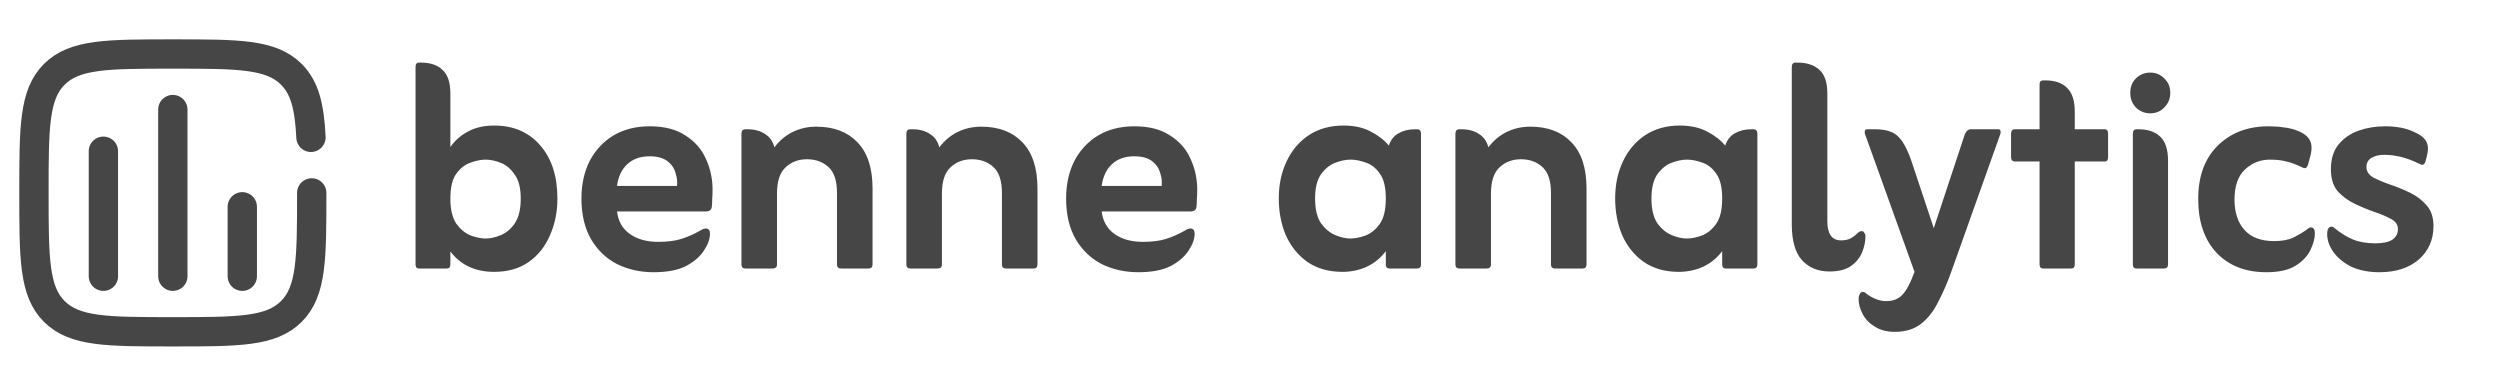
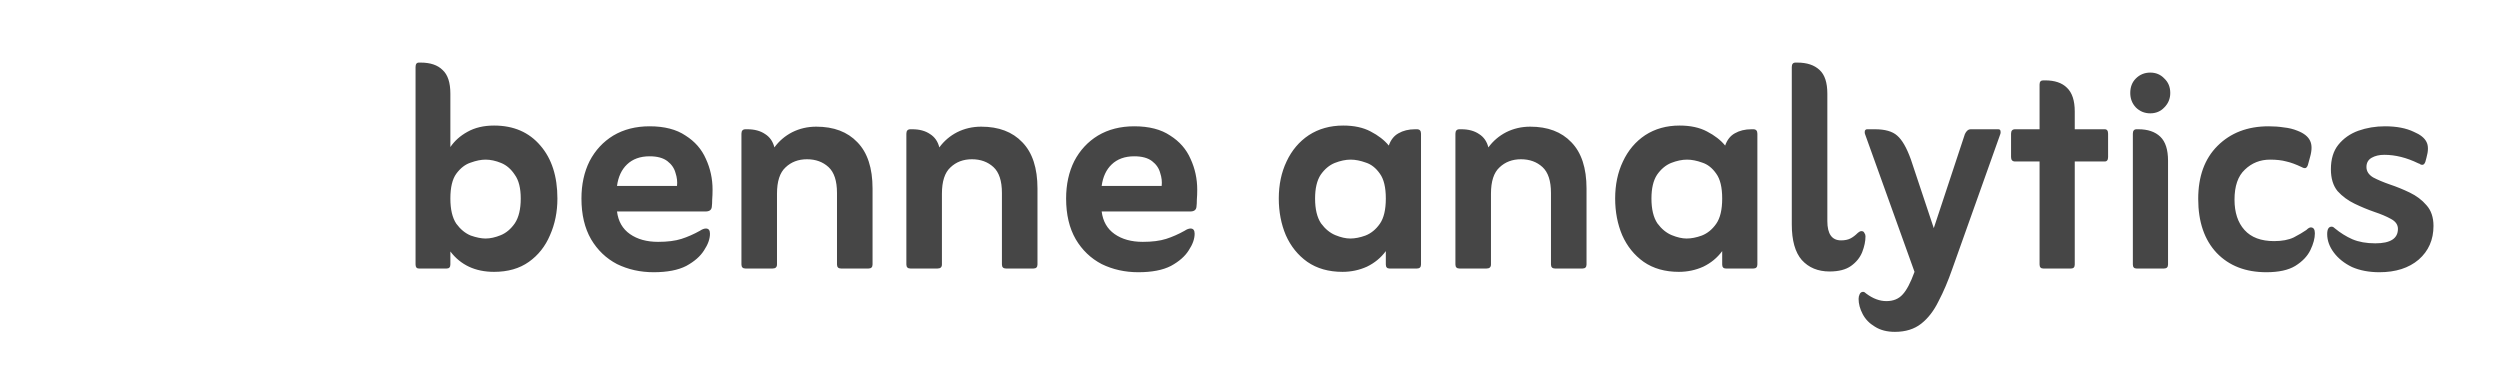
<svg xmlns="http://www.w3.org/2000/svg" width="1620" height="250" viewBox="0 0 1620 250" fill="none">
  <path d="M291.84 162.96V171.36C291.84 173.12 291.04 174 289.44 174H271.44C270 174 269.28 173.12 269.28 171.36V43.44C269.28 41.52 270 40.56 271.44 40.56H272.64C278.88 40.56 283.6 42.16 286.8 45.36C290.16 48.4 291.84 53.52 291.84 60.72V95.28C294.56 91.28 298.24 88 302.88 85.44C307.68 82.72 313.44 81.36 320.16 81.36C332.8 81.36 342.8 85.68 350.16 94.32C357.52 102.8 361.2 114.24 361.2 128.64C361.2 137.28 359.6 145.2 356.4 152.4C353.36 159.6 348.8 165.36 342.72 169.68C336.64 174 329.12 176.16 320.16 176.16C308 176.16 298.56 171.76 291.84 162.96ZM314.64 154.56C317.68 154.56 320.96 153.84 324.48 152.4C328 150.96 331.04 148.4 333.6 144.72C336.16 140.88 337.44 135.52 337.44 128.64C337.44 121.92 336.16 116.8 333.6 113.28C331.2 109.6 328.24 107.04 324.72 105.6C321.2 104.16 317.84 103.44 314.64 103.44C311.76 103.44 308.56 104.08 305.04 105.36C301.52 106.48 298.4 108.88 295.68 112.56C293.12 116.08 291.84 121.44 291.84 128.64C291.84 135.68 293.12 141.12 295.68 144.96C298.4 148.64 301.52 151.2 305.04 152.64C308.72 153.92 311.92 154.56 314.64 154.56ZM399.819 137.04C400.619 143.44 403.419 148.32 408.219 151.68C413.019 155.04 419.099 156.72 426.459 156.72C432.539 156.72 437.579 156.08 441.579 154.8C445.579 153.52 449.579 151.76 453.579 149.52C455.019 148.56 456.299 148.08 457.419 148.08C459.179 148.08 460.059 149.2 460.059 151.44C460.059 154.8 458.779 158.4 456.219 162.24C453.819 166.08 449.979 169.44 444.699 172.32C439.419 175.04 432.379 176.4 423.579 176.4C414.939 176.4 407.019 174.64 399.819 171.12C392.779 167.44 387.179 162.08 383.019 155.04C378.859 147.84 376.779 139.04 376.779 128.64C376.779 119.52 378.539 111.44 382.059 104.4C385.739 97.36 390.859 91.84 397.419 87.84C404.139 83.84 411.979 81.84 420.939 81.84C430.539 81.84 438.299 83.84 444.219 87.84C450.299 91.68 454.699 96.72 457.419 102.96C460.299 109.2 461.739 115.84 461.739 122.88C461.739 125.28 461.659 127.44 461.499 129.36C461.499 131.12 461.419 132.64 461.259 133.92C461.099 136 459.739 137.04 457.179 137.04H399.819ZM399.819 120.48H438.699C439.019 117.76 438.699 114.96 437.739 112.08C436.939 109.04 435.179 106.48 432.459 104.4C429.739 102.32 425.899 101.28 420.939 101.28C414.859 101.28 409.979 103.04 406.299 106.56C402.779 109.92 400.619 114.56 399.819 120.48ZM501.812 95.52C504.852 91.36 508.692 88.08 513.332 85.68C518.132 83.28 523.332 82.08 528.932 82.08C540.292 82.08 549.172 85.44 555.572 92.16C562.132 98.88 565.412 108.88 565.412 122.16V171.36C565.412 173.12 564.532 174 562.772 174H545.012C543.252 174 542.372 173.12 542.372 171.36V125.04C542.372 117.2 540.532 111.6 536.852 108.24C533.172 104.88 528.532 103.2 522.932 103.2C517.332 103.2 512.692 104.96 509.012 108.48C505.332 111.84 503.492 117.52 503.492 125.52V171.36C503.492 173.12 502.532 174 500.612 174H483.092C481.332 174 480.452 173.12 480.452 171.36V86.64C480.452 84.72 481.332 83.76 483.092 83.76H484.292C488.932 83.76 492.772 84.8 495.812 86.88C498.852 88.8 500.852 91.68 501.812 95.52ZM608.687 95.52C611.727 91.36 615.567 88.08 620.207 85.68C625.007 83.28 630.207 82.08 635.807 82.08C647.167 82.08 656.047 85.44 662.447 92.16C669.007 98.88 672.287 108.88 672.287 122.16V171.36C672.287 173.12 671.407 174 669.647 174H651.887C650.127 174 649.247 173.12 649.247 171.36V125.04C649.247 117.2 647.407 111.6 643.727 108.24C640.047 104.88 635.407 103.2 629.807 103.2C624.207 103.2 619.567 104.96 615.887 108.48C612.207 111.84 610.367 117.52 610.367 125.52V171.36C610.367 173.12 609.407 174 607.487 174H589.967C588.207 174 587.327 173.12 587.327 171.36V86.64C587.327 84.72 588.207 83.76 589.967 83.76H591.167C595.807 83.76 599.647 84.8 602.687 86.88C605.727 88.8 607.727 91.68 608.687 95.52ZM713.882 137.04C714.682 143.44 717.482 148.32 722.282 151.68C727.082 155.04 733.162 156.72 740.522 156.72C746.602 156.72 751.642 156.08 755.642 154.8C759.642 153.52 763.642 151.76 767.642 149.52C769.082 148.56 770.362 148.08 771.482 148.08C773.242 148.08 774.122 149.2 774.122 151.44C774.122 154.8 772.842 158.4 770.282 162.24C767.882 166.08 764.042 169.44 758.762 172.32C753.482 175.04 746.442 176.4 737.642 176.4C729.002 176.4 721.082 174.64 713.882 171.12C706.842 167.44 701.242 162.08 697.082 155.04C692.922 147.84 690.842 139.04 690.842 128.64C690.842 119.52 692.602 111.44 696.122 104.4C699.802 97.36 704.922 91.84 711.482 87.84C718.202 83.84 726.042 81.84 735.002 81.84C744.602 81.84 752.362 83.84 758.282 87.84C764.362 91.68 768.762 96.72 771.482 102.96C774.362 109.2 775.802 115.84 775.802 122.88C775.802 125.28 775.722 127.44 775.562 129.36C775.562 131.12 775.482 132.64 775.322 133.92C775.162 136 773.802 137.04 771.242 137.04H713.882ZM713.882 120.48H752.762C753.082 117.76 752.762 114.96 751.802 112.08C751.002 109.04 749.242 106.48 746.522 104.4C743.802 102.32 739.962 101.28 735.002 101.28C728.922 101.28 724.042 103.04 720.362 106.56C716.842 109.92 714.682 114.56 713.882 120.48ZM898.014 162.72C894.814 167.04 890.734 170.4 885.774 172.8C880.814 175.04 875.534 176.16 869.934 176.16C860.974 176.16 853.374 174 847.134 169.68C841.054 165.36 836.414 159.6 833.214 152.4C830.174 145.2 828.654 137.28 828.654 128.64C828.654 119.68 830.334 111.68 833.694 104.64C837.054 97.44 841.854 91.76 848.094 87.6C854.494 83.44 861.934 81.36 870.414 81.36C877.454 81.36 883.374 82.64 888.174 85.2C893.134 87.76 897.054 90.8 899.934 94.32C901.214 90.64 903.294 88 906.174 86.4C909.214 84.64 912.814 83.76 916.974 83.76H918.174C919.934 83.76 920.814 84.72 920.814 86.64V171.36C920.814 173.12 919.934 174 918.174 174H900.414C898.814 174 898.014 173.12 898.014 171.36V162.72ZM874.974 154.56C878.014 154.56 881.294 153.92 884.814 152.64C888.494 151.2 891.614 148.64 894.174 144.96C896.734 141.28 898.014 135.84 898.014 128.64C898.014 121.44 896.734 116.08 894.174 112.56C891.614 108.88 888.574 106.48 885.054 105.36C881.534 104.08 878.254 103.44 875.214 103.44C872.014 103.44 868.574 104.16 864.894 105.6C861.374 107.04 858.334 109.6 855.774 113.28C853.374 116.96 852.174 122.08 852.174 128.64C852.174 135.52 853.454 140.88 856.014 144.72C858.734 148.4 861.854 150.96 865.374 152.4C868.894 153.84 872.094 154.56 874.974 154.56ZM964.468 95.52C967.508 91.36 971.348 88.08 975.988 85.68C980.788 83.28 985.988 82.08 991.588 82.08C1002.95 82.08 1011.83 85.44 1018.23 92.16C1024.79 98.88 1028.07 108.88 1028.07 122.16V171.36C1028.07 173.12 1027.19 174 1025.43 174H1007.67C1005.91 174 1005.03 173.12 1005.03 171.36V125.04C1005.03 117.2 1003.19 111.6 999.508 108.24C995.828 104.88 991.188 103.2 985.588 103.2C979.988 103.2 975.348 104.96 971.668 108.48C967.988 111.84 966.148 117.52 966.148 125.52V171.36C966.148 173.12 965.188 174 963.268 174H945.748C943.988 174 943.108 173.12 943.108 171.36V86.64C943.108 84.72 943.988 83.76 945.748 83.76H946.948C951.588 83.76 955.428 84.8 958.468 86.88C961.508 88.8 963.508 91.68 964.468 95.52ZM1115.98 162.72C1112.78 167.04 1108.7 170.4 1103.74 172.8C1098.78 175.04 1093.5 176.16 1087.9 176.16C1078.94 176.16 1071.34 174 1065.1 169.68C1059.02 165.36 1054.38 159.6 1051.18 152.4C1048.14 145.2 1046.62 137.28 1046.62 128.64C1046.62 119.68 1048.3 111.68 1051.66 104.64C1055.02 97.44 1059.82 91.76 1066.06 87.6C1072.46 83.44 1079.9 81.36 1088.38 81.36C1095.42 81.36 1101.34 82.64 1106.14 85.2C1111.1 87.76 1115.02 90.8 1117.9 94.32C1119.18 90.64 1121.26 88 1124.14 86.4C1127.18 84.64 1130.78 83.76 1134.94 83.76H1136.14C1137.9 83.76 1138.78 84.72 1138.78 86.64V171.36C1138.78 173.12 1137.9 174 1136.14 174H1118.38C1116.78 174 1115.98 173.12 1115.98 171.36V162.72ZM1092.94 154.56C1095.98 154.56 1099.26 153.92 1102.78 152.64C1106.46 151.2 1109.58 148.64 1112.14 144.96C1114.7 141.28 1115.98 135.84 1115.98 128.64C1115.98 121.44 1114.7 116.08 1112.14 112.56C1109.58 108.88 1106.54 106.48 1103.02 105.36C1099.5 104.08 1096.22 103.44 1093.18 103.44C1089.98 103.44 1086.54 104.16 1082.86 105.6C1079.34 107.04 1076.3 109.6 1073.74 113.28C1071.34 116.96 1070.14 122.08 1070.14 128.64C1070.14 135.52 1071.42 140.88 1073.98 144.72C1076.7 148.4 1079.82 150.96 1083.34 152.4C1086.86 153.84 1090.06 154.56 1092.94 154.56ZM1203.8 150.96C1204.12 150.8 1204.44 150.56 1204.76 150.24C1205.24 149.92 1205.72 149.76 1206.2 149.76C1207.16 149.76 1207.8 150.16 1208.12 150.96C1208.6 151.6 1208.84 152.32 1208.84 153.12C1208.84 156.32 1208.12 159.76 1206.68 163.44C1205.24 166.96 1202.84 169.92 1199.48 172.32C1196.12 174.72 1191.48 175.92 1185.56 175.92C1178.04 175.92 1172.04 173.44 1167.56 168.48C1163.24 163.52 1161.08 155.84 1161.08 145.44V43.44C1161.08 41.52 1161.88 40.56 1163.48 40.56H1164.68C1170.92 40.56 1175.72 42.16 1179.08 45.36C1182.44 48.4 1184.12 53.52 1184.12 60.72V143.28C1184.12 151.6 1187.08 155.76 1193 155.76C1195.4 155.76 1197.4 155.36 1199 154.56C1200.6 153.76 1202.2 152.56 1203.8 150.96ZM1240.61 176.16L1208.45 86.64C1208.29 86 1208.29 85.36 1208.45 84.72C1208.77 84.08 1209.25 83.76 1209.89 83.76H1214.93C1221.49 83.76 1226.29 85.12 1229.33 87.84C1232.53 90.56 1235.49 95.68 1238.21 103.2L1253.09 147.84L1273.25 86.88C1274.21 84.8 1275.49 83.76 1277.09 83.76H1294.85C1295.65 83.76 1296.13 84.08 1296.29 84.72C1296.45 85.36 1296.45 86 1296.29 86.64L1265.09 174.24C1262.37 182.08 1259.41 189.04 1256.21 195.12C1253.17 201.36 1249.41 206.24 1244.93 209.76C1240.45 213.28 1234.77 215.04 1227.89 215.04C1222.77 215.04 1218.45 213.92 1214.93 211.68C1211.41 209.6 1208.77 206.88 1207.01 203.52C1205.25 200.16 1204.37 196.88 1204.37 193.68C1204.37 192.56 1204.61 191.52 1205.09 190.56C1205.57 189.6 1206.29 189.12 1207.25 189.12C1207.57 189.12 1207.89 189.2 1208.21 189.36C1208.69 189.68 1209.09 190 1209.41 190.32C1213.73 193.52 1218.05 195.12 1222.37 195.12C1226.85 195.12 1230.37 193.68 1232.93 190.8C1235.49 188.08 1238.05 183.2 1240.61 176.16ZM1321.64 104.64H1305.8C1304.04 104.64 1303.16 103.68 1303.16 101.76V86.64C1303.16 84.72 1304.04 83.76 1305.8 83.76H1321.64V54.72C1321.64 52.96 1322.44 52.08 1324.04 52.08H1325.24C1331.48 52.08 1336.2 53.68 1339.4 56.88C1342.76 60.08 1344.44 65.2 1344.44 72.24V83.76H1363.88C1365.32 83.76 1366.04 84.72 1366.04 86.64V101.76C1366.04 103.68 1365.32 104.64 1363.88 104.64H1344.44V171.36C1344.44 173.12 1343.64 174 1342.04 174H1324.04C1322.44 174 1321.64 173.12 1321.64 171.36V104.64ZM1380.41 60.24C1380.41 56.4 1381.61 53.28 1384.01 50.88C1386.57 48.32 1389.69 47.04 1393.37 47.04C1397.05 47.04 1400.09 48.32 1402.49 50.88C1405.05 53.28 1406.33 56.4 1406.33 60.24C1406.33 63.92 1405.05 67.04 1402.49 69.6C1400.09 72.16 1397.05 73.44 1393.37 73.44C1389.69 73.44 1386.57 72.16 1384.01 69.6C1381.61 67.04 1380.41 63.92 1380.41 60.24ZM1384.49 174C1382.89 174 1382.09 173.12 1382.09 171.36V86.64C1382.09 84.72 1382.89 83.76 1384.49 83.76H1385.69C1391.77 83.76 1396.49 85.36 1399.85 88.56C1403.21 91.76 1404.89 96.96 1404.89 104.16V171.36C1404.89 173.12 1404.01 174 1402.25 174H1384.49ZM1494.52 149.04C1495.64 147.92 1496.6 147.36 1497.4 147.36C1499.16 147.36 1500.04 148.64 1500.04 151.2C1500.04 154.4 1499.08 158 1497.16 162C1495.24 166 1491.96 169.44 1487.32 172.32C1482.84 175.04 1476.6 176.4 1468.6 176.4C1455.16 176.4 1444.44 172.24 1436.44 163.92C1428.44 155.44 1424.44 143.76 1424.44 128.88C1424.44 114.32 1428.6 102.88 1436.92 94.56C1445.4 86.08 1456.44 81.84 1470.04 81.84C1473.56 81.84 1476.84 82.08 1479.88 82.56C1483.08 82.88 1486.04 83.6 1488.76 84.72C1492.92 86.32 1495.64 88.48 1496.92 91.2C1498.2 93.76 1498.2 97.28 1496.92 101.76L1495.48 107.04C1495 108.32 1494.36 108.96 1493.56 108.96C1492.92 108.96 1492.2 108.72 1491.4 108.24C1487.72 106.48 1484.44 105.28 1481.56 104.64C1478.68 103.84 1475.16 103.44 1471 103.44C1464.6 103.44 1459.16 105.6 1454.68 109.92C1450.2 114.08 1447.96 120.56 1447.96 129.36C1447.96 137.68 1450.12 144.24 1454.44 149.04C1458.76 153.84 1465.16 156.24 1473.64 156.24C1478.76 156.24 1483 155.44 1486.36 153.84C1489.72 152.08 1492.44 150.48 1494.52 149.04ZM1512.82 147.84C1516.5 150.88 1520.34 153.28 1524.34 155.04C1528.5 156.8 1533.46 157.68 1539.22 157.68C1548.98 157.68 1553.86 154.56 1553.86 148.32C1553.86 145.6 1552.34 143.44 1549.3 141.84C1546.42 140.24 1542.82 138.72 1538.5 137.28C1534.34 135.84 1530.1 134.08 1525.78 132C1521.46 129.92 1517.78 127.2 1514.74 123.84C1511.86 120.32 1510.42 115.6 1510.42 109.68C1510.42 103.12 1512.02 97.84 1515.22 93.84C1518.58 89.68 1522.9 86.64 1528.18 84.72C1533.62 82.8 1539.38 81.84 1545.46 81.84C1552.98 81.84 1559.22 83.04 1564.18 85.44C1568.34 87.2 1571.06 89.36 1572.34 91.92C1573.62 94.32 1573.62 97.76 1572.34 102.24L1571.62 104.88C1571.14 106.16 1570.5 106.8 1569.7 106.8C1569.22 106.8 1568.82 106.72 1568.5 106.56C1568.18 106.24 1567.7 106 1567.06 105.84C1559.54 102.16 1552.18 100.32 1544.98 100.32C1541.78 100.32 1539.06 100.96 1536.82 102.24C1534.58 103.52 1533.46 105.52 1533.46 108.24C1533.46 110.96 1534.9 113.2 1537.78 114.96C1540.82 116.56 1544.42 118.08 1548.58 119.52C1552.9 120.96 1557.22 122.72 1561.54 124.8C1565.86 126.88 1569.46 129.6 1572.34 132.96C1575.38 136.32 1576.9 140.8 1576.9 146.4C1576.9 155.36 1573.7 162.64 1567.3 168.24C1560.9 173.68 1552.42 176.4 1541.86 176.4C1535.14 176.4 1529.22 175.28 1524.1 173.04C1519.14 170.64 1515.22 167.52 1512.34 163.68C1509.46 159.84 1508.02 155.84 1508.02 151.68C1508.02 148.48 1508.98 146.88 1510.9 146.88C1511.54 146.88 1512.18 147.2 1512.82 147.84Z" fill="#464646" />
-   <path d="M67 179V98M112 179V71M157 179V134M202 125C202 167.426 202 188.639 188.815 201.815C175.648 215 154.426 215 112 215C69.574 215 48.361 215 35.176 201.815C22 188.648 22 167.426 22 125C22 82.574 22 61.361 35.176 48.176C48.37 35 69.574 35 112 35C154.426 35 175.639 35 188.815 48.176C197.581 56.942 200.515 69.263 201.505 89" stroke="#464646" stroke-width="19" stroke-linecap="round" />
</svg>